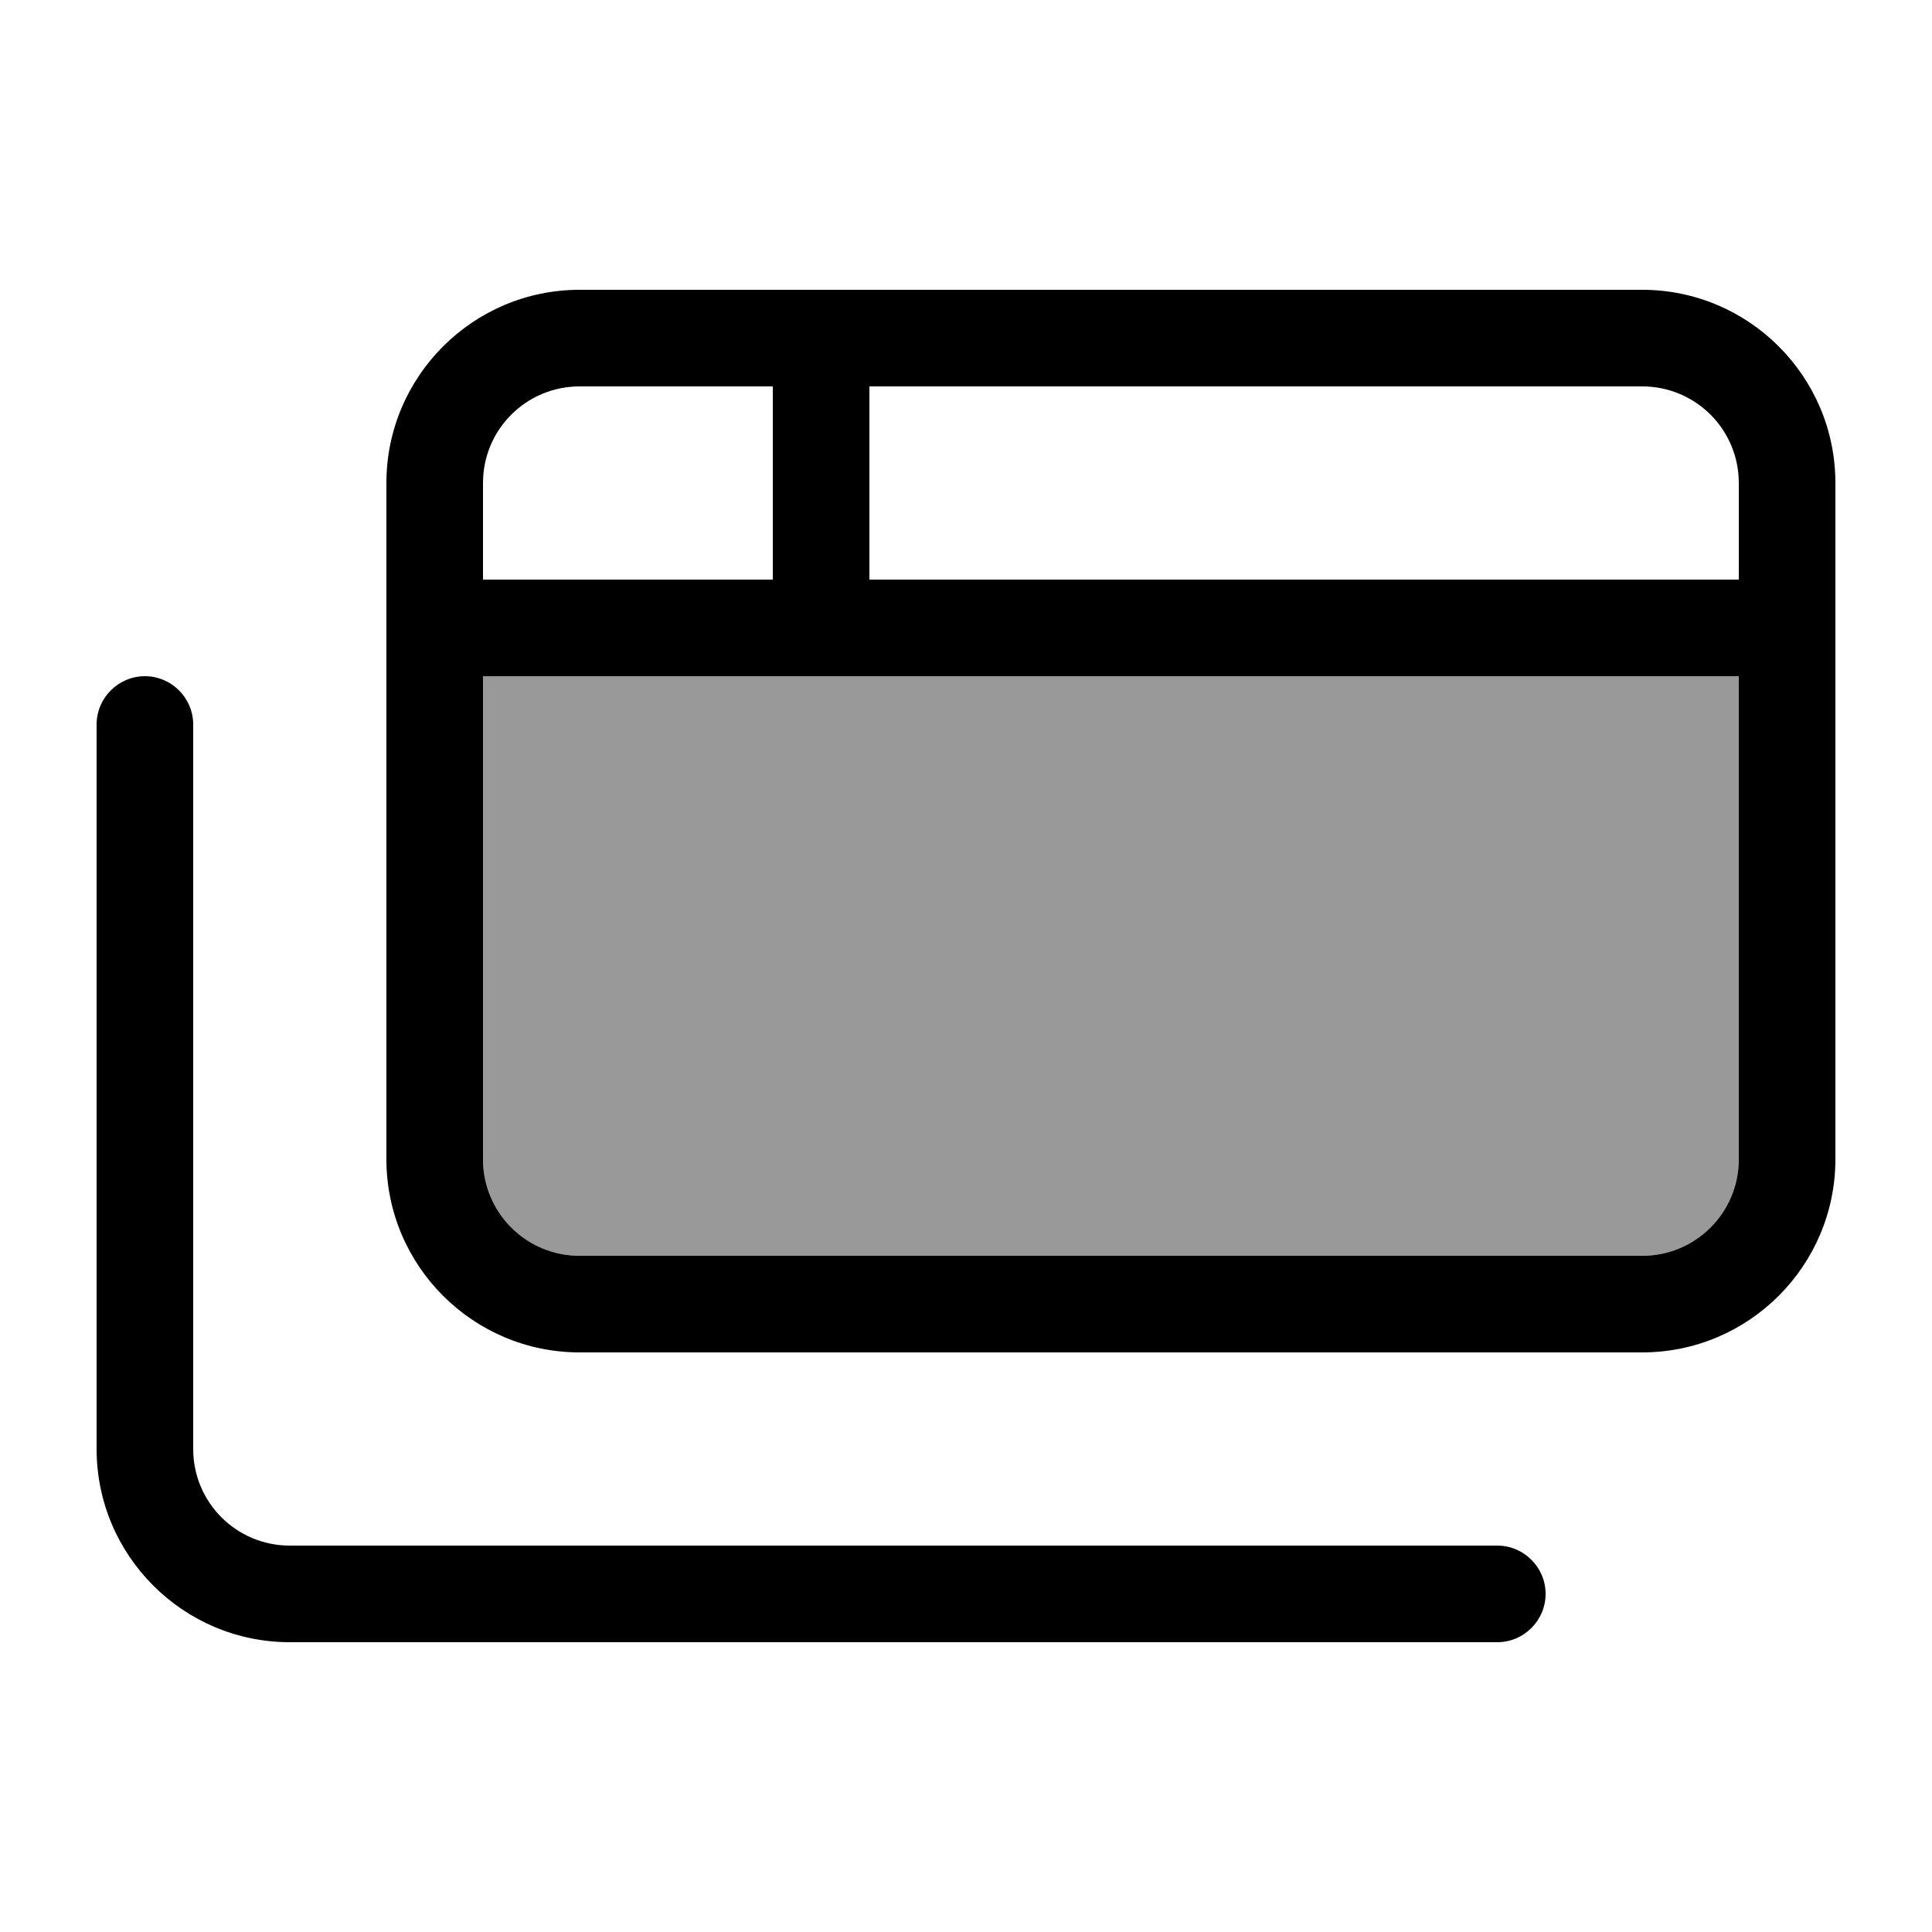
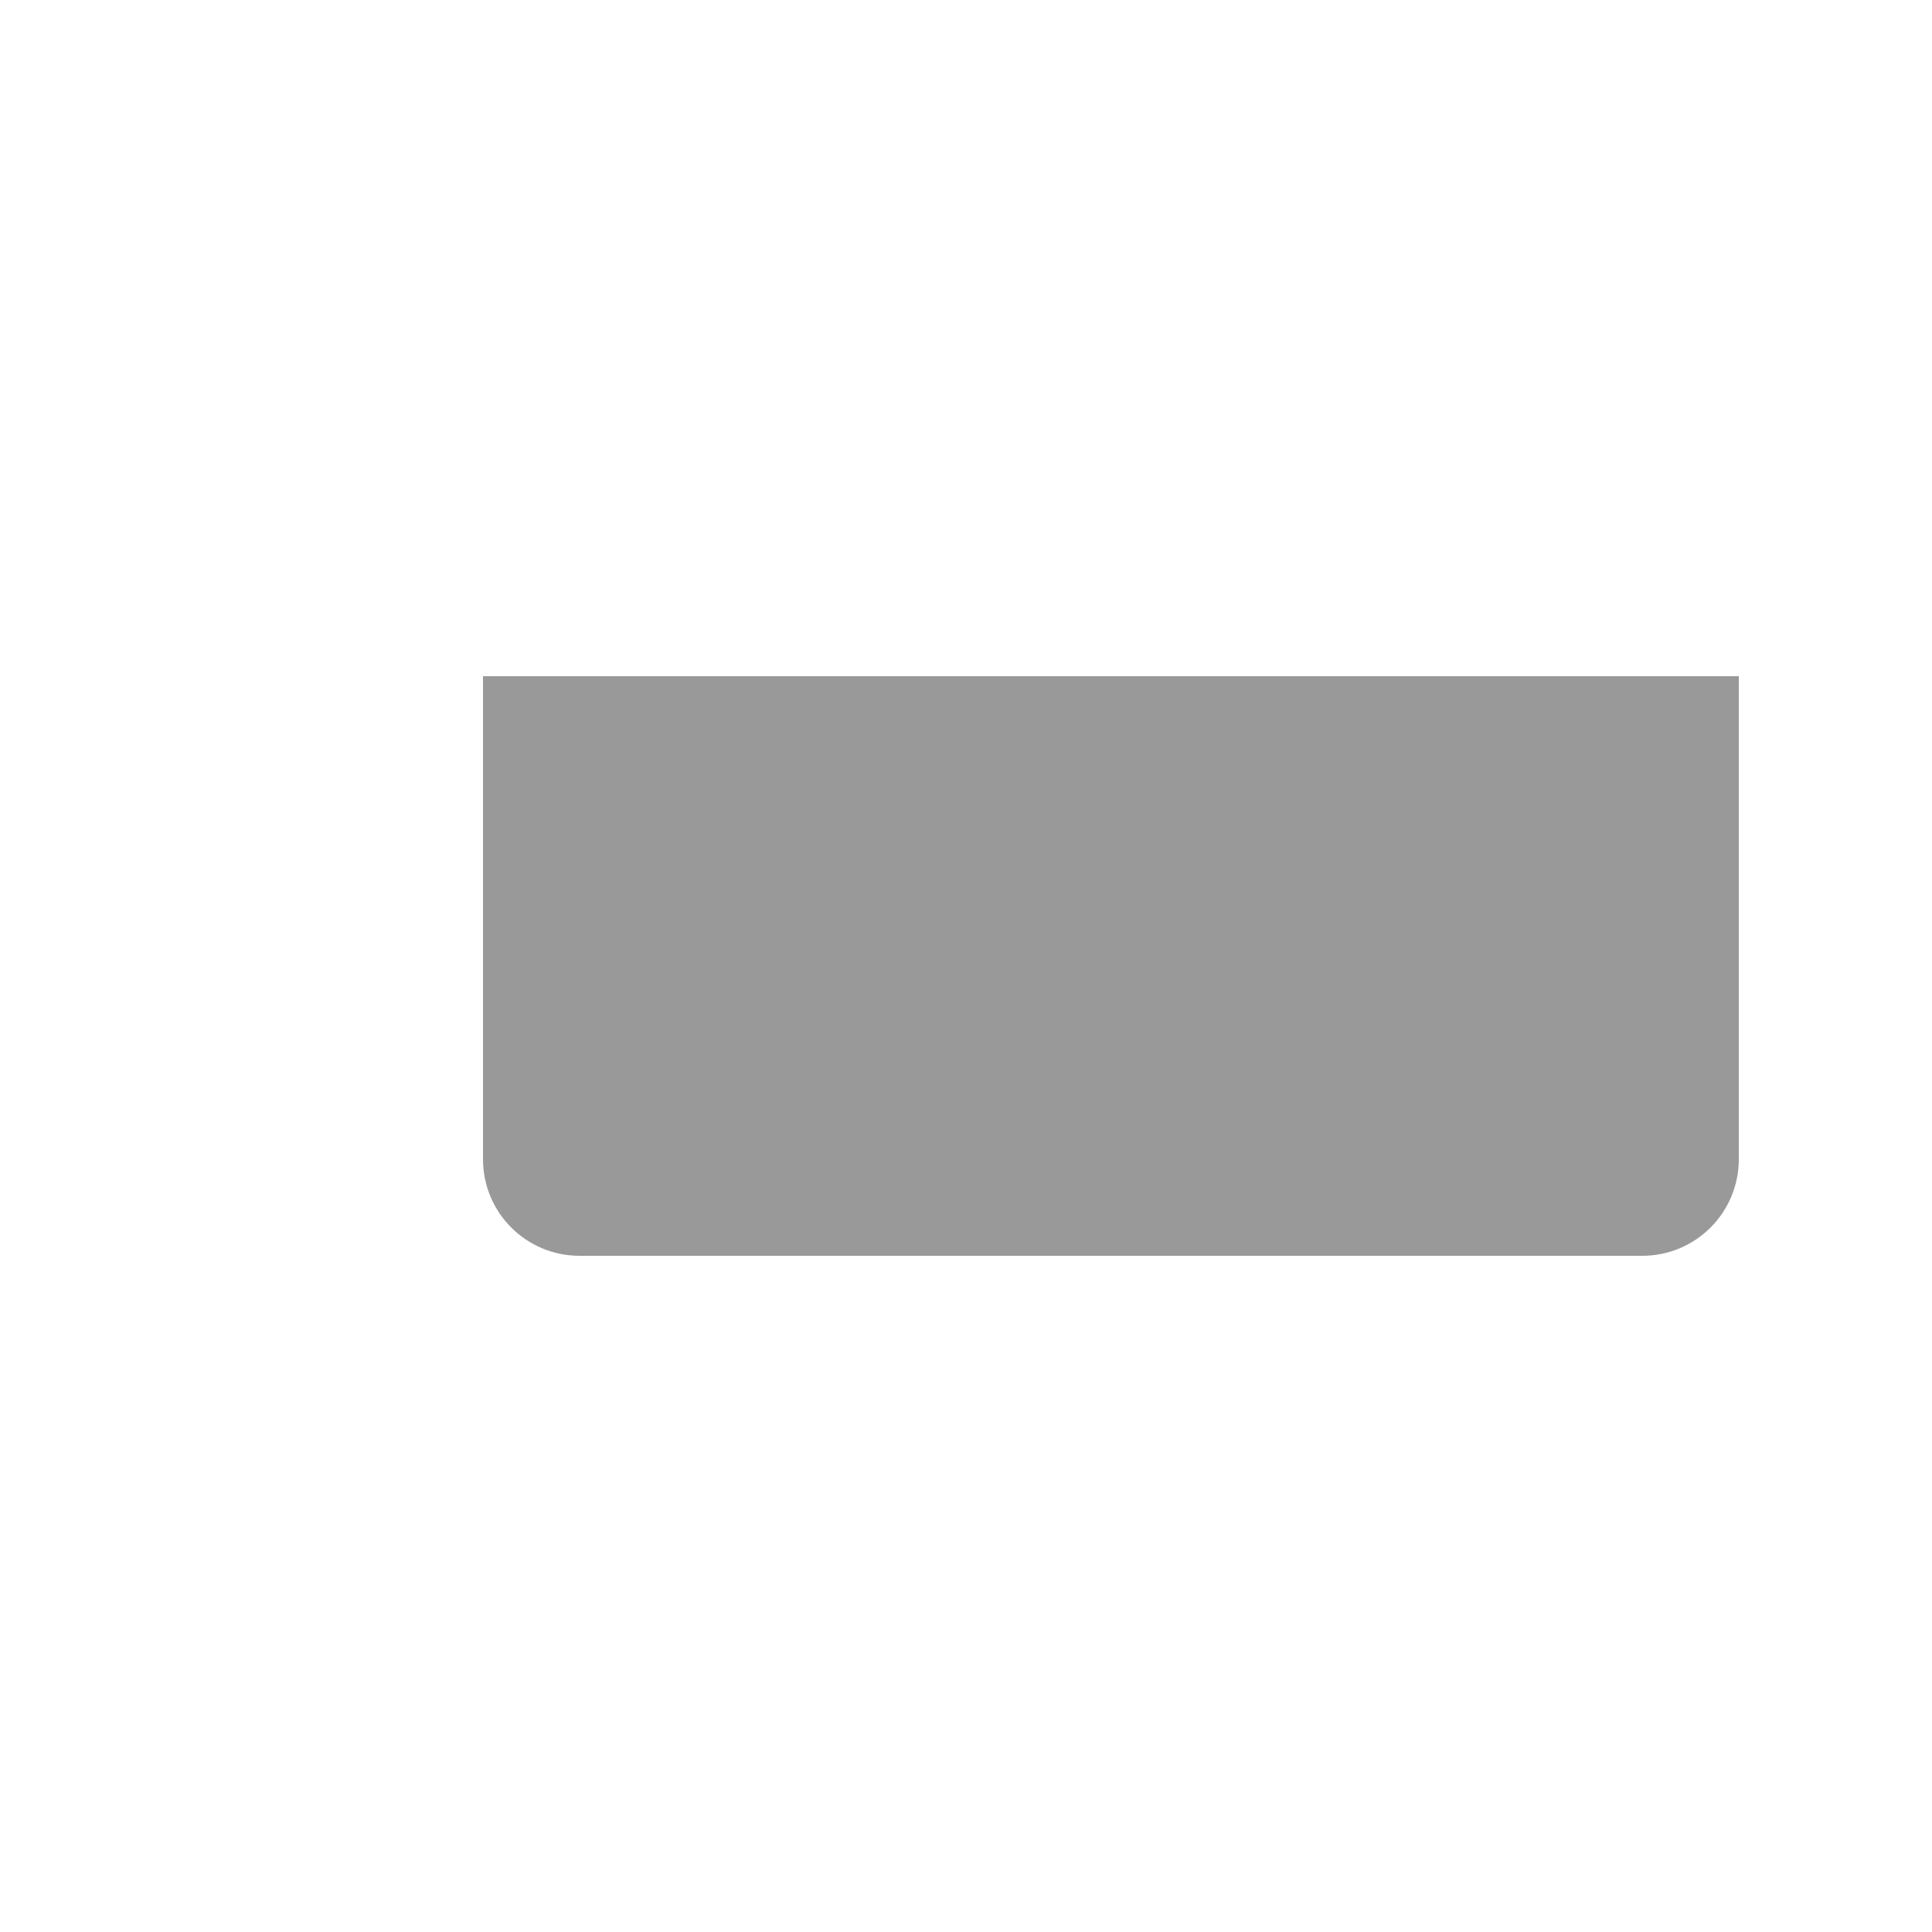
<svg xmlns="http://www.w3.org/2000/svg" viewBox="0 0 640 640">
  <path opacity=".4" fill="currentColor" d="M160 224L160 384C160 401.7 174.3 416 192 416L544 416C561.7 416 576 401.7 576 384L576 224L160 224z" />
-   <path fill="currentColor" d="M256 128L256 192L160 192L160 160C160 142.3 174.3 128 192 128L256 128zM288 128L544 128C561.7 128 576 142.3 576 160L576 192L288 192L288 128zM576 224L576 384C576 401.7 561.7 416 544 416L192 416C174.3 416 160 401.7 160 384L160 224L576 224zM192 96C156.7 96 128 124.7 128 160L128 384C128 419.3 156.7 448 192 448L544 448C579.3 448 608 419.3 608 384L608 160C608 124.7 579.3 96 544 96L192 96zM48 224C39.2 224 32 231.2 32 240L32 480C32 515.3 60.7 544 96 544L496 544C504.8 544 512 536.8 512 528C512 519.2 504.8 512 496 512L96 512C78.3 512 64 497.7 64 480L64 240C64 231.2 56.8 224 48 224z" />
</svg>